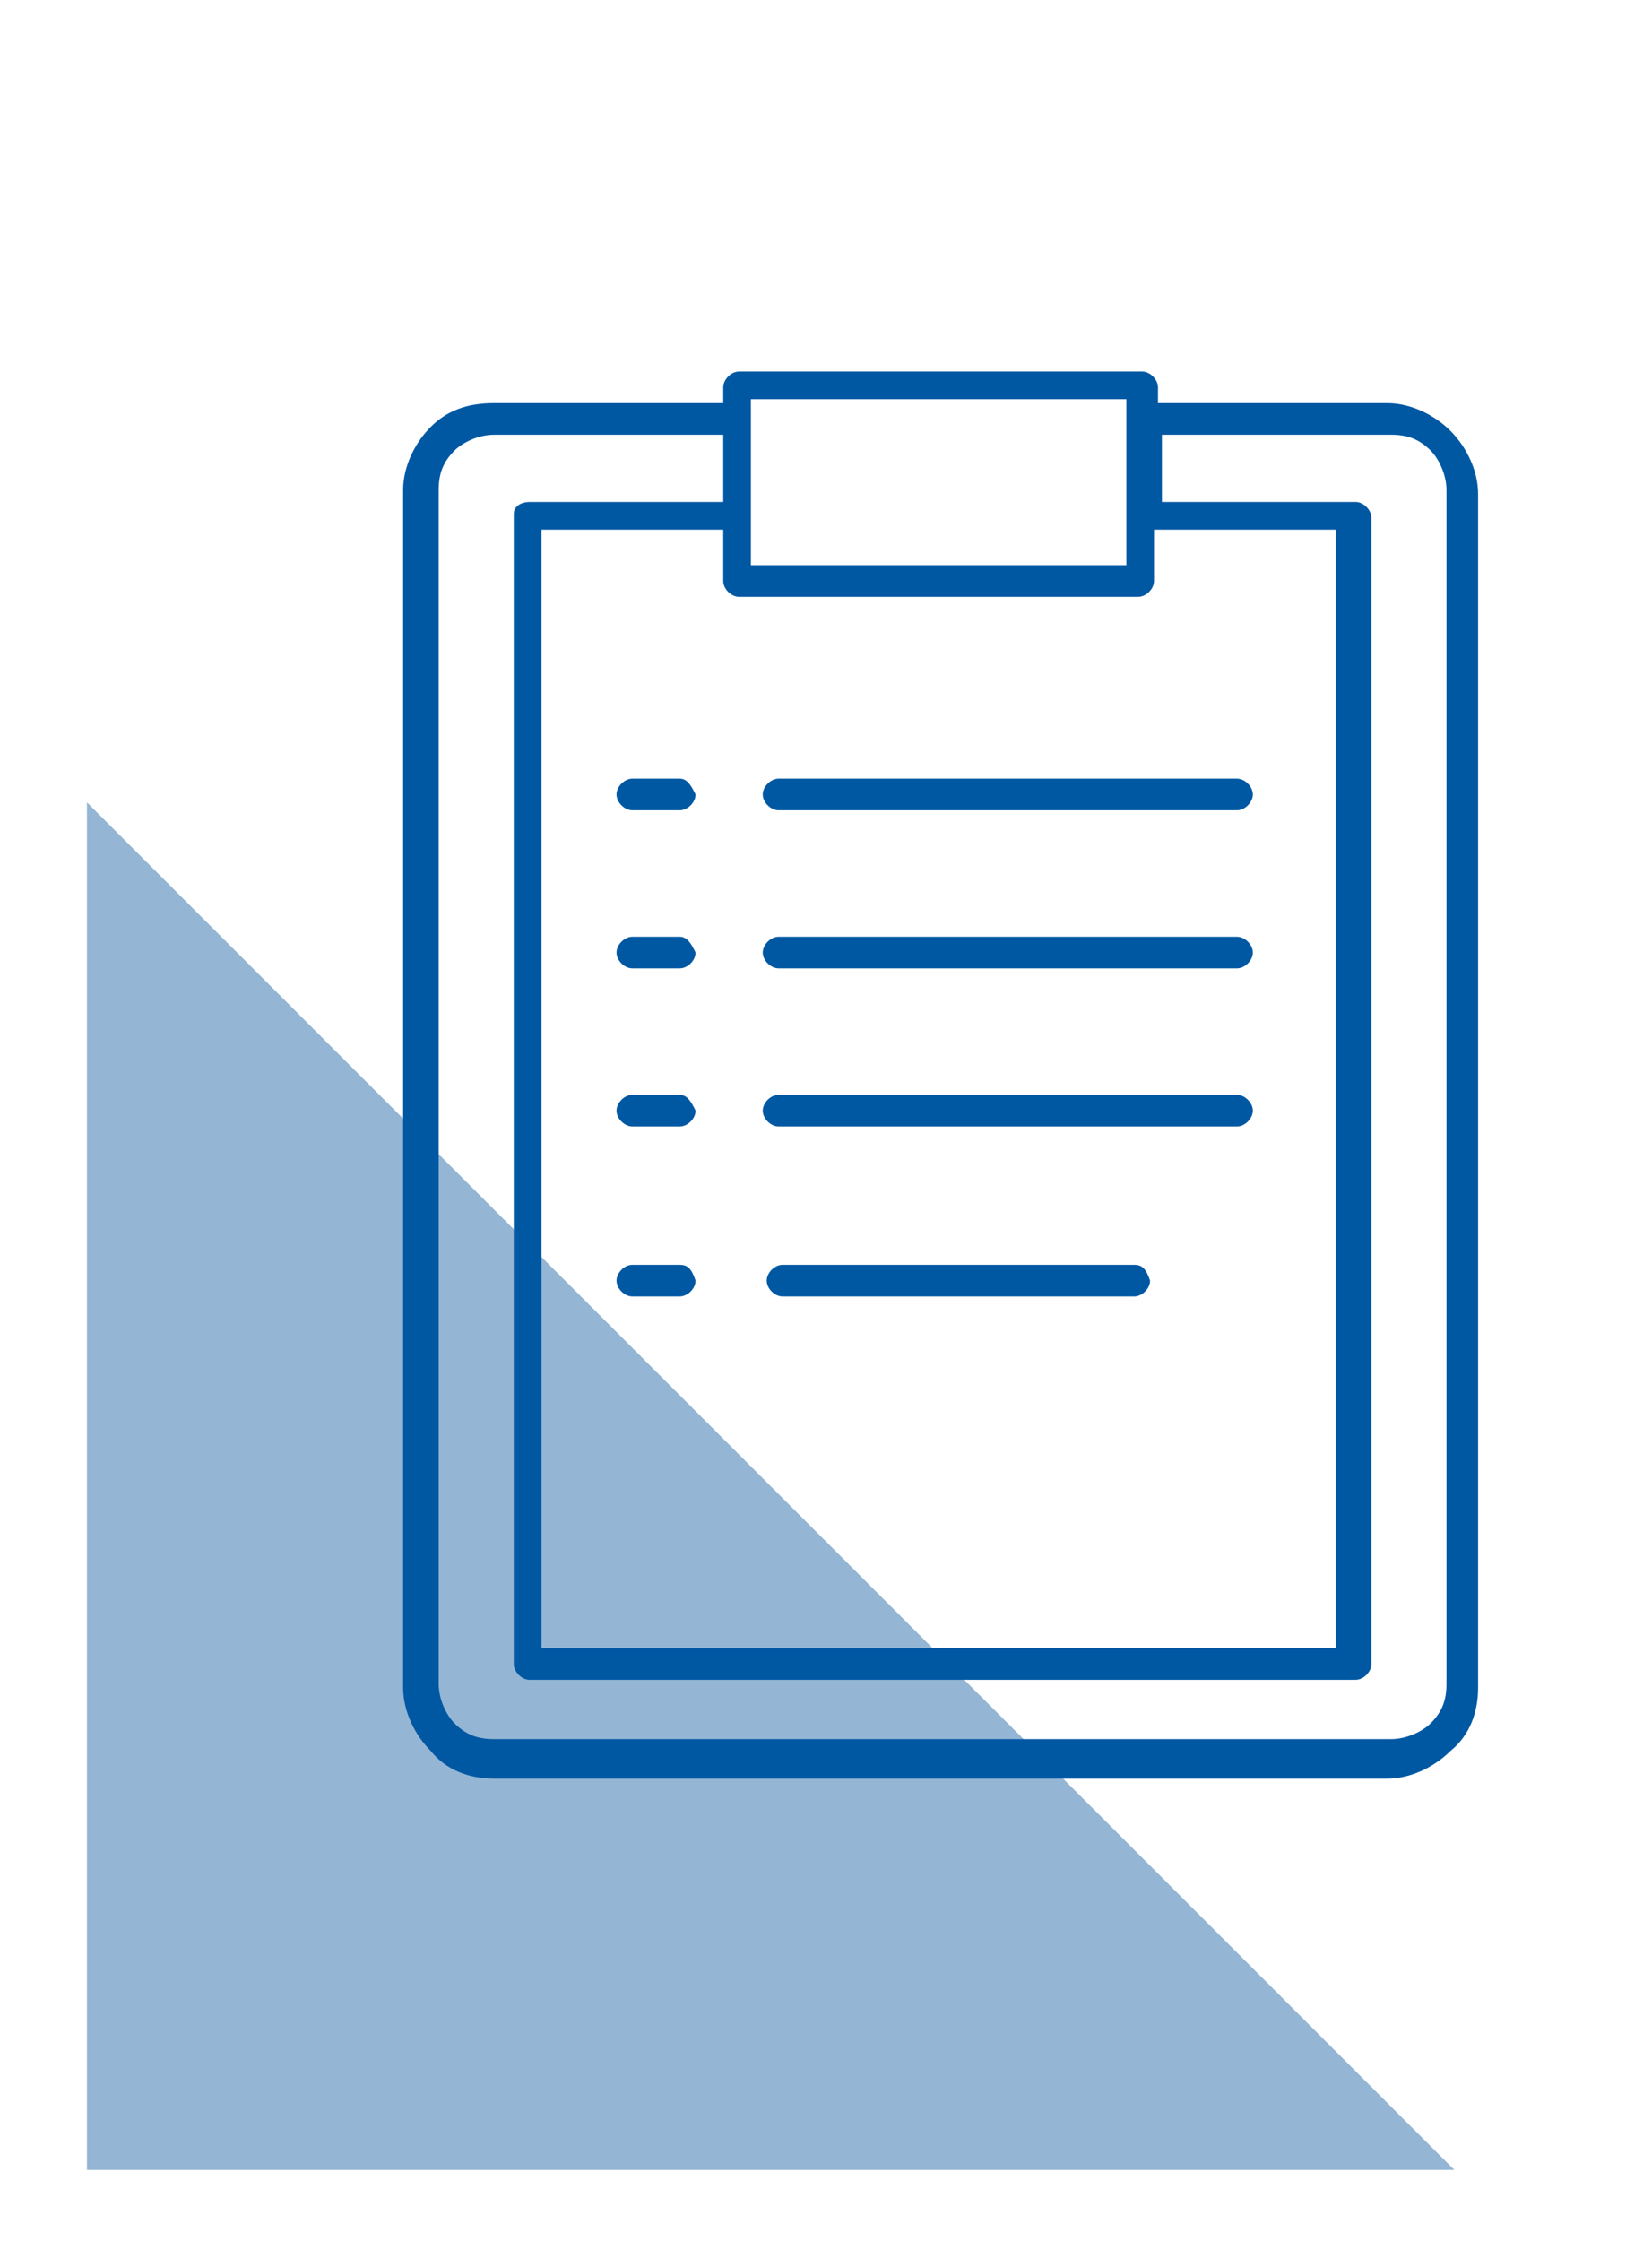
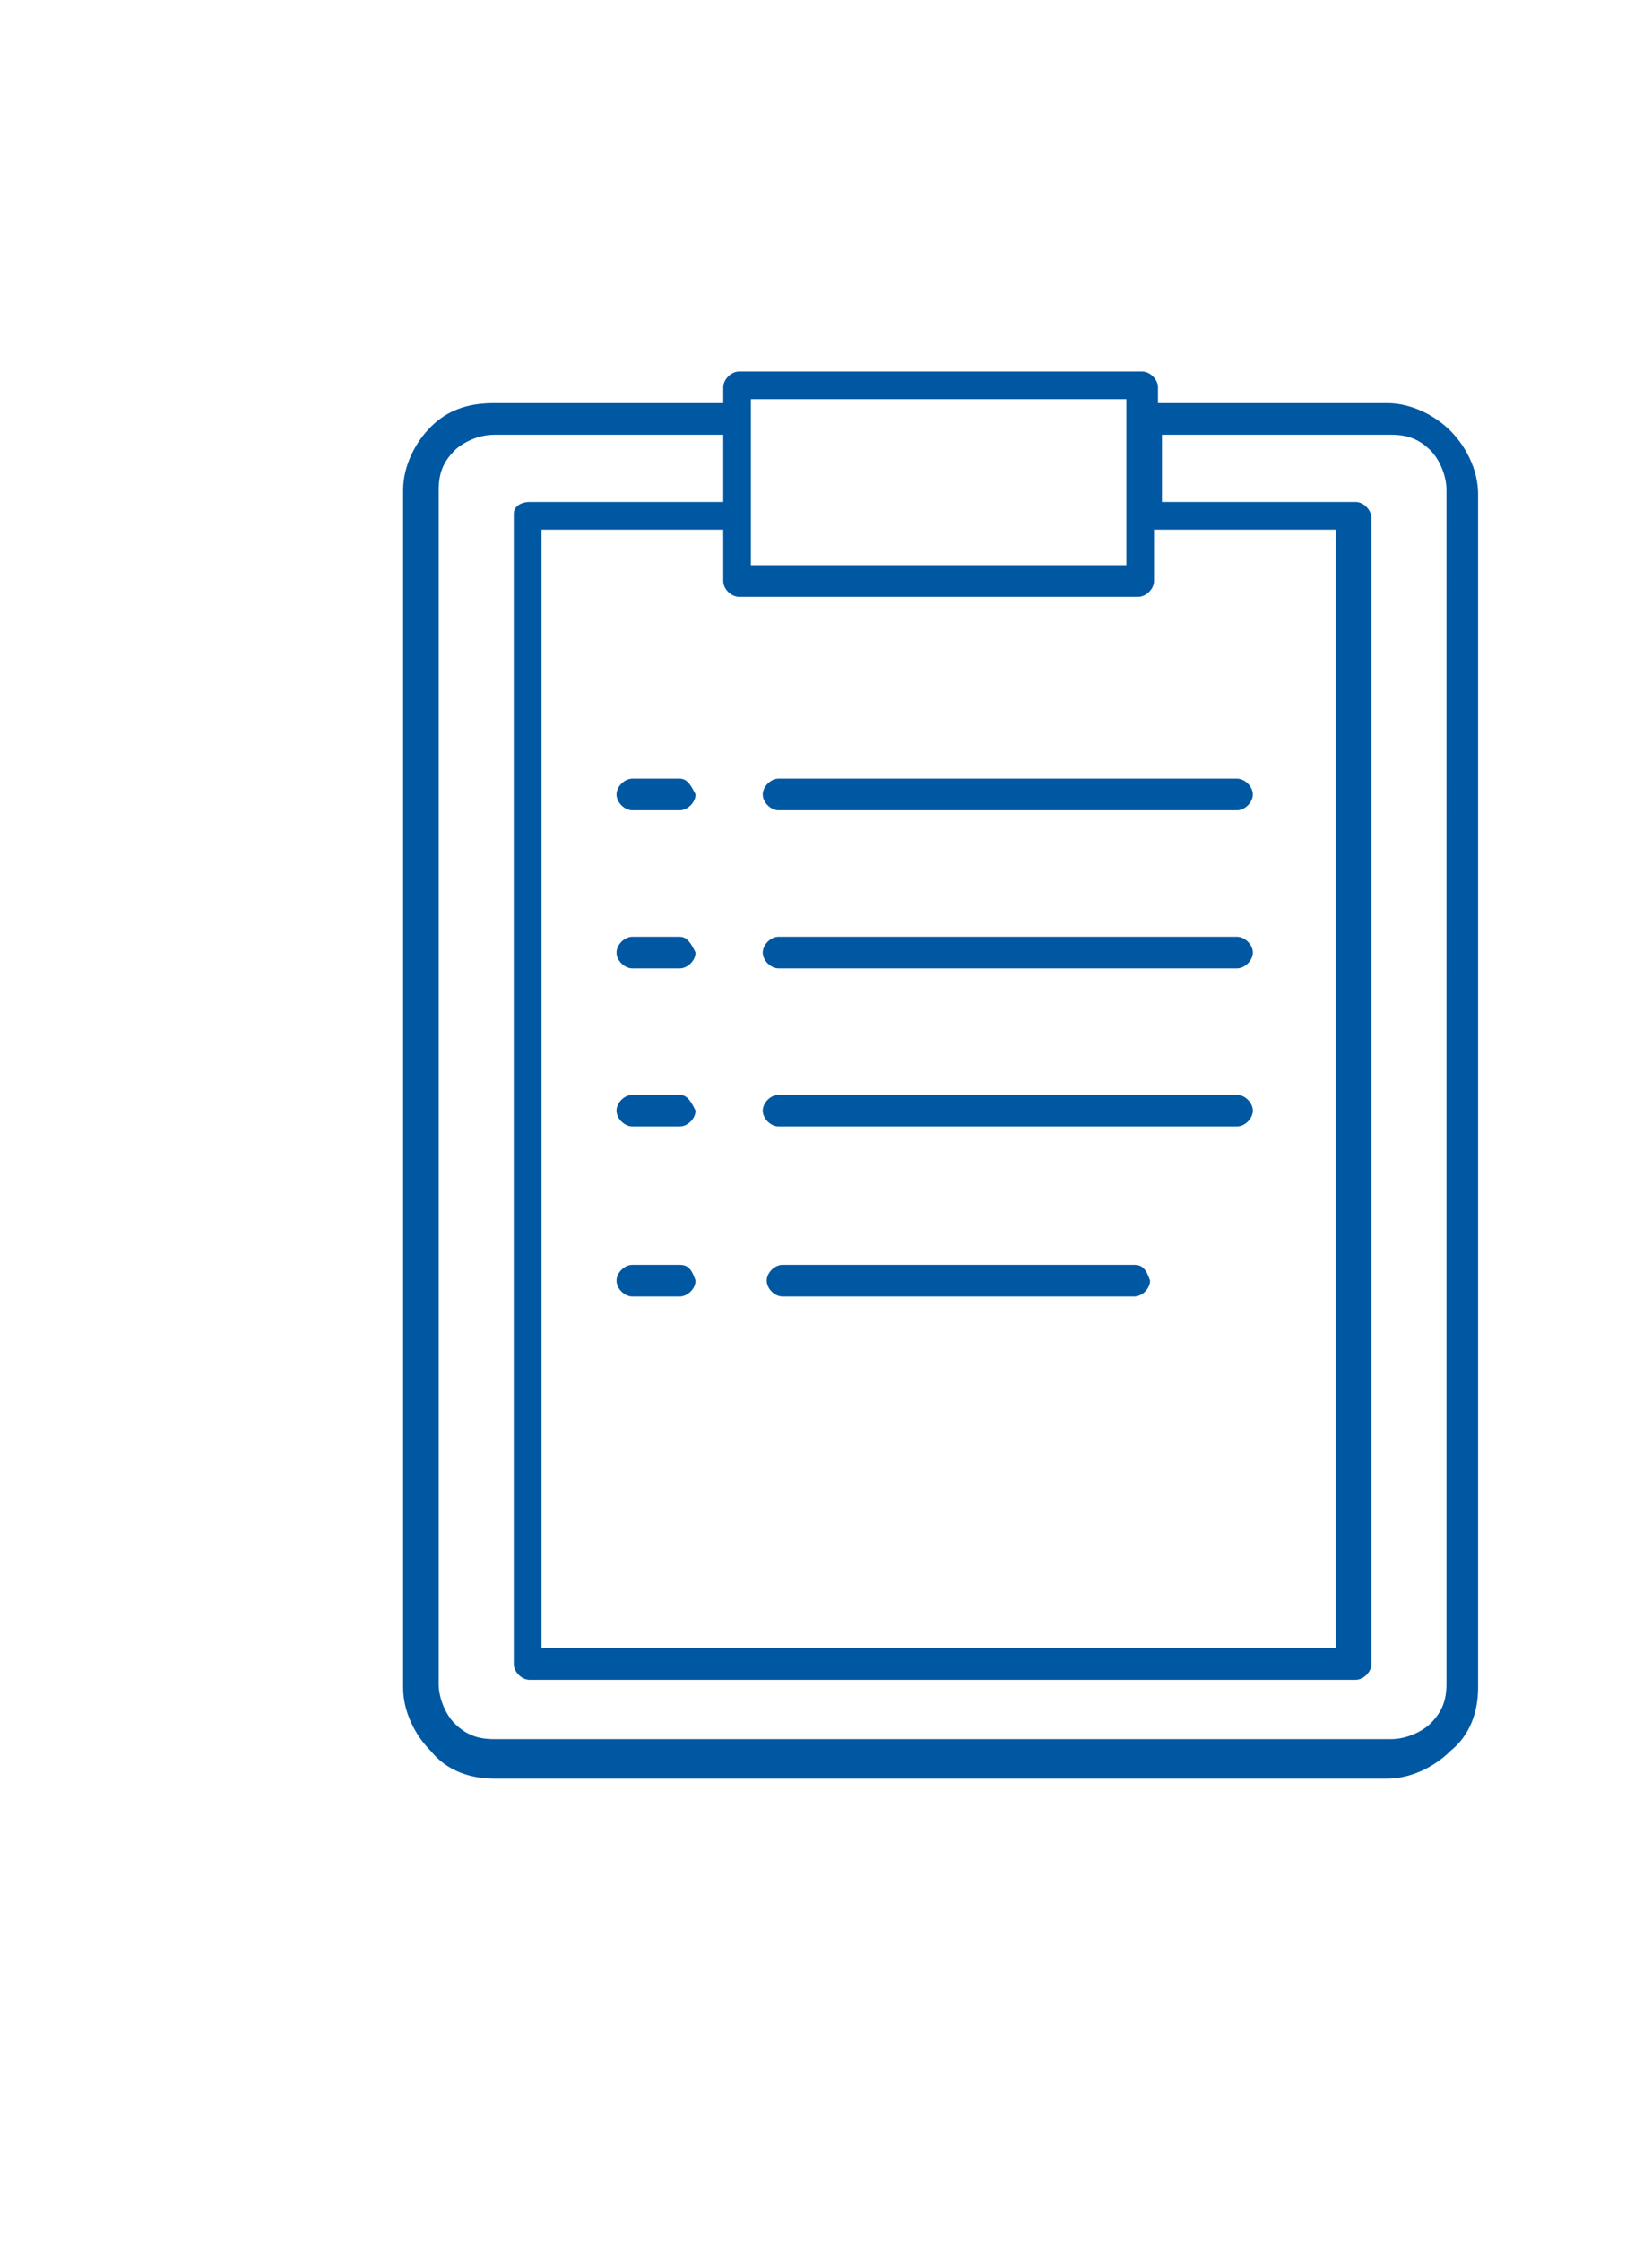
<svg xmlns="http://www.w3.org/2000/svg" version="1.1" id="Layer_1" x="0px" y="0px" viewBox="0 0 41.8 56.7" style="enable-background:new 0 0 41.8 56.7;" xml:space="preserve">
  <style type="text/css">
	.st0{fill:#94B6D4;}
	.st1{fill-rule:evenodd;clip-rule:evenodd;fill:#0058A3;}
</style>
-   <polygon class="st0" points="36.8,54.9 2.2,54.9 2.2,20.3 " />
-   <path class="st1" d="M12.5,10.2h5.8V9.8c0-0.2,0.2-0.4,0.4-0.4h10.2c0.2,0,0.4,0.2,0.4,0.4v0.4h5.8c0.6,0,1.2,0.3,1.6,0.7l0,0  c0.4,0.4,0.7,1,0.7,1.6v30.2c0,0.6-0.2,1.2-0.7,1.6c-0.4,0.4-1,0.7-1.6,0.7H12.5c-0.6,0-1.2-0.2-1.6-0.7v0h0l0,0  c-0.4-0.4-0.7-1-0.7-1.6V12.4c0-0.6,0.3-1.2,0.7-1.6C11.3,10.4,11.8,10.2,12.5,10.2L12.5,10.2z M17.2,32H16c-0.2,0-0.4,0.2-0.4,0.4  c0,0.2,0.2,0.4,0.4,0.4h1.2c0.2,0,0.4-0.2,0.4-0.4C17.5,32.1,17.4,32,17.2,32L17.2,32z M17.2,27.7H16c-0.2,0-0.4,0.2-0.4,0.4  c0,0.2,0.2,0.4,0.4,0.4h1.2c0.2,0,0.4-0.2,0.4-0.4C17.5,27.9,17.4,27.7,17.2,27.7L17.2,27.7z M17.2,23.7H16c-0.2,0-0.4,0.2-0.4,0.4  c0,0.2,0.2,0.4,0.4,0.4h1.2c0.2,0,0.4-0.2,0.4-0.4C17.5,23.9,17.4,23.7,17.2,23.7L17.2,23.7z M17.2,19.7H16c-0.2,0-0.4,0.2-0.4,0.4  c0,0.2,0.2,0.4,0.4,0.4h1.2c0.2,0,0.4-0.2,0.4-0.4C17.5,19.9,17.4,19.7,17.2,19.7L17.2,19.7z M31.3,19.7H19.7  c-0.2,0-0.4,0.2-0.4,0.4c0,0.2,0.2,0.4,0.4,0.4h11.6c0.2,0,0.4-0.2,0.4-0.4C31.7,19.9,31.5,19.7,31.3,19.7L31.3,19.7z M31.3,23.7  H19.7c-0.2,0-0.4,0.2-0.4,0.4c0,0.2,0.2,0.4,0.4,0.4h11.6c0.2,0,0.4-0.2,0.4-0.4C31.7,23.9,31.5,23.7,31.3,23.7L31.3,23.7z M28.7,32  h-8.9c-0.2,0-0.4,0.2-0.4,0.4c0,0.2,0.2,0.4,0.4,0.4h8.9c0.2,0,0.4-0.2,0.4-0.4C29,32.1,28.9,32,28.7,32L28.7,32z M31.3,27.7H19.7  c-0.2,0-0.4,0.2-0.4,0.4c0,0.2,0.2,0.4,0.4,0.4h11.6c0.2,0,0.4-0.2,0.4-0.4C31.7,27.9,31.5,27.7,31.3,27.7L31.3,27.7z M19,10.6V13  v1.3h9.5V13v-2.5v-0.4H19V10.6L19,10.6z M13.4,12.7h4.9v-1.7h-5.8c-0.4,0-0.8,0.2-1,0.4c-0.3,0.3-0.4,0.6-0.4,1v30.2  c0,0.4,0.2,0.8,0.4,1h0c0.3,0.3,0.6,0.4,1,0.4h22.7c0.4,0,0.8-0.2,1-0.4c0.3-0.3,0.4-0.6,0.4-1V12.4c0-0.4-0.2-0.8-0.4-1l0,0  c-0.3-0.3-0.6-0.4-1-0.4h-5.8v1.7h4.9c0.2,0,0.4,0.2,0.4,0.4v29c0,0.2-0.2,0.4-0.4,0.4H13.4c-0.2,0-0.4-0.2-0.4-0.4V13  C13,12.8,13.2,12.7,13.4,12.7L13.4,12.7z M18.3,13.4h-4.6v28.3h20.1V13.4h-4.6v1.3c0,0.2-0.2,0.4-0.4,0.4H18.7  c-0.2,0-0.4-0.2-0.4-0.4V13.4z" />
+   <path class="st1" d="M12.5,10.2h5.8V9.8c0-0.2,0.2-0.4,0.4-0.4h10.2c0.2,0,0.4,0.2,0.4,0.4v0.4h5.8c0.6,0,1.2,0.3,1.6,0.7l0,0  c0.4,0.4,0.7,1,0.7,1.6v30.2c0,0.6-0.2,1.2-0.7,1.6c-0.4,0.4-1,0.7-1.6,0.7H12.5c-0.6,0-1.2-0.2-1.6-0.7v0h0l0,0  c-0.4-0.4-0.7-1-0.7-1.6V12.4c0-0.6,0.3-1.2,0.7-1.6C11.3,10.4,11.8,10.2,12.5,10.2L12.5,10.2z M17.2,32H16c-0.2,0-0.4,0.2-0.4,0.4  c0,0.2,0.2,0.4,0.4,0.4h1.2c0.2,0,0.4-0.2,0.4-0.4C17.5,32.1,17.4,32,17.2,32L17.2,32z M17.2,27.7H16c-0.2,0-0.4,0.2-0.4,0.4  c0,0.2,0.2,0.4,0.4,0.4h1.2c0.2,0,0.4-0.2,0.4-0.4C17.5,27.9,17.4,27.7,17.2,27.7z M17.2,23.7H16c-0.2,0-0.4,0.2-0.4,0.4  c0,0.2,0.2,0.4,0.4,0.4h1.2c0.2,0,0.4-0.2,0.4-0.4C17.5,23.9,17.4,23.7,17.2,23.7L17.2,23.7z M17.2,19.7H16c-0.2,0-0.4,0.2-0.4,0.4  c0,0.2,0.2,0.4,0.4,0.4h1.2c0.2,0,0.4-0.2,0.4-0.4C17.5,19.9,17.4,19.7,17.2,19.7L17.2,19.7z M31.3,19.7H19.7  c-0.2,0-0.4,0.2-0.4,0.4c0,0.2,0.2,0.4,0.4,0.4h11.6c0.2,0,0.4-0.2,0.4-0.4C31.7,19.9,31.5,19.7,31.3,19.7L31.3,19.7z M31.3,23.7  H19.7c-0.2,0-0.4,0.2-0.4,0.4c0,0.2,0.2,0.4,0.4,0.4h11.6c0.2,0,0.4-0.2,0.4-0.4C31.7,23.9,31.5,23.7,31.3,23.7L31.3,23.7z M28.7,32  h-8.9c-0.2,0-0.4,0.2-0.4,0.4c0,0.2,0.2,0.4,0.4,0.4h8.9c0.2,0,0.4-0.2,0.4-0.4C29,32.1,28.9,32,28.7,32L28.7,32z M31.3,27.7H19.7  c-0.2,0-0.4,0.2-0.4,0.4c0,0.2,0.2,0.4,0.4,0.4h11.6c0.2,0,0.4-0.2,0.4-0.4C31.7,27.9,31.5,27.7,31.3,27.7L31.3,27.7z M19,10.6V13  v1.3h9.5V13v-2.5v-0.4H19V10.6L19,10.6z M13.4,12.7h4.9v-1.7h-5.8c-0.4,0-0.8,0.2-1,0.4c-0.3,0.3-0.4,0.6-0.4,1v30.2  c0,0.4,0.2,0.8,0.4,1h0c0.3,0.3,0.6,0.4,1,0.4h22.7c0.4,0,0.8-0.2,1-0.4c0.3-0.3,0.4-0.6,0.4-1V12.4c0-0.4-0.2-0.8-0.4-1l0,0  c-0.3-0.3-0.6-0.4-1-0.4h-5.8v1.7h4.9c0.2,0,0.4,0.2,0.4,0.4v29c0,0.2-0.2,0.4-0.4,0.4H13.4c-0.2,0-0.4-0.2-0.4-0.4V13  C13,12.8,13.2,12.7,13.4,12.7L13.4,12.7z M18.3,13.4h-4.6v28.3h20.1V13.4h-4.6v1.3c0,0.2-0.2,0.4-0.4,0.4H18.7  c-0.2,0-0.4-0.2-0.4-0.4V13.4z" />
</svg>